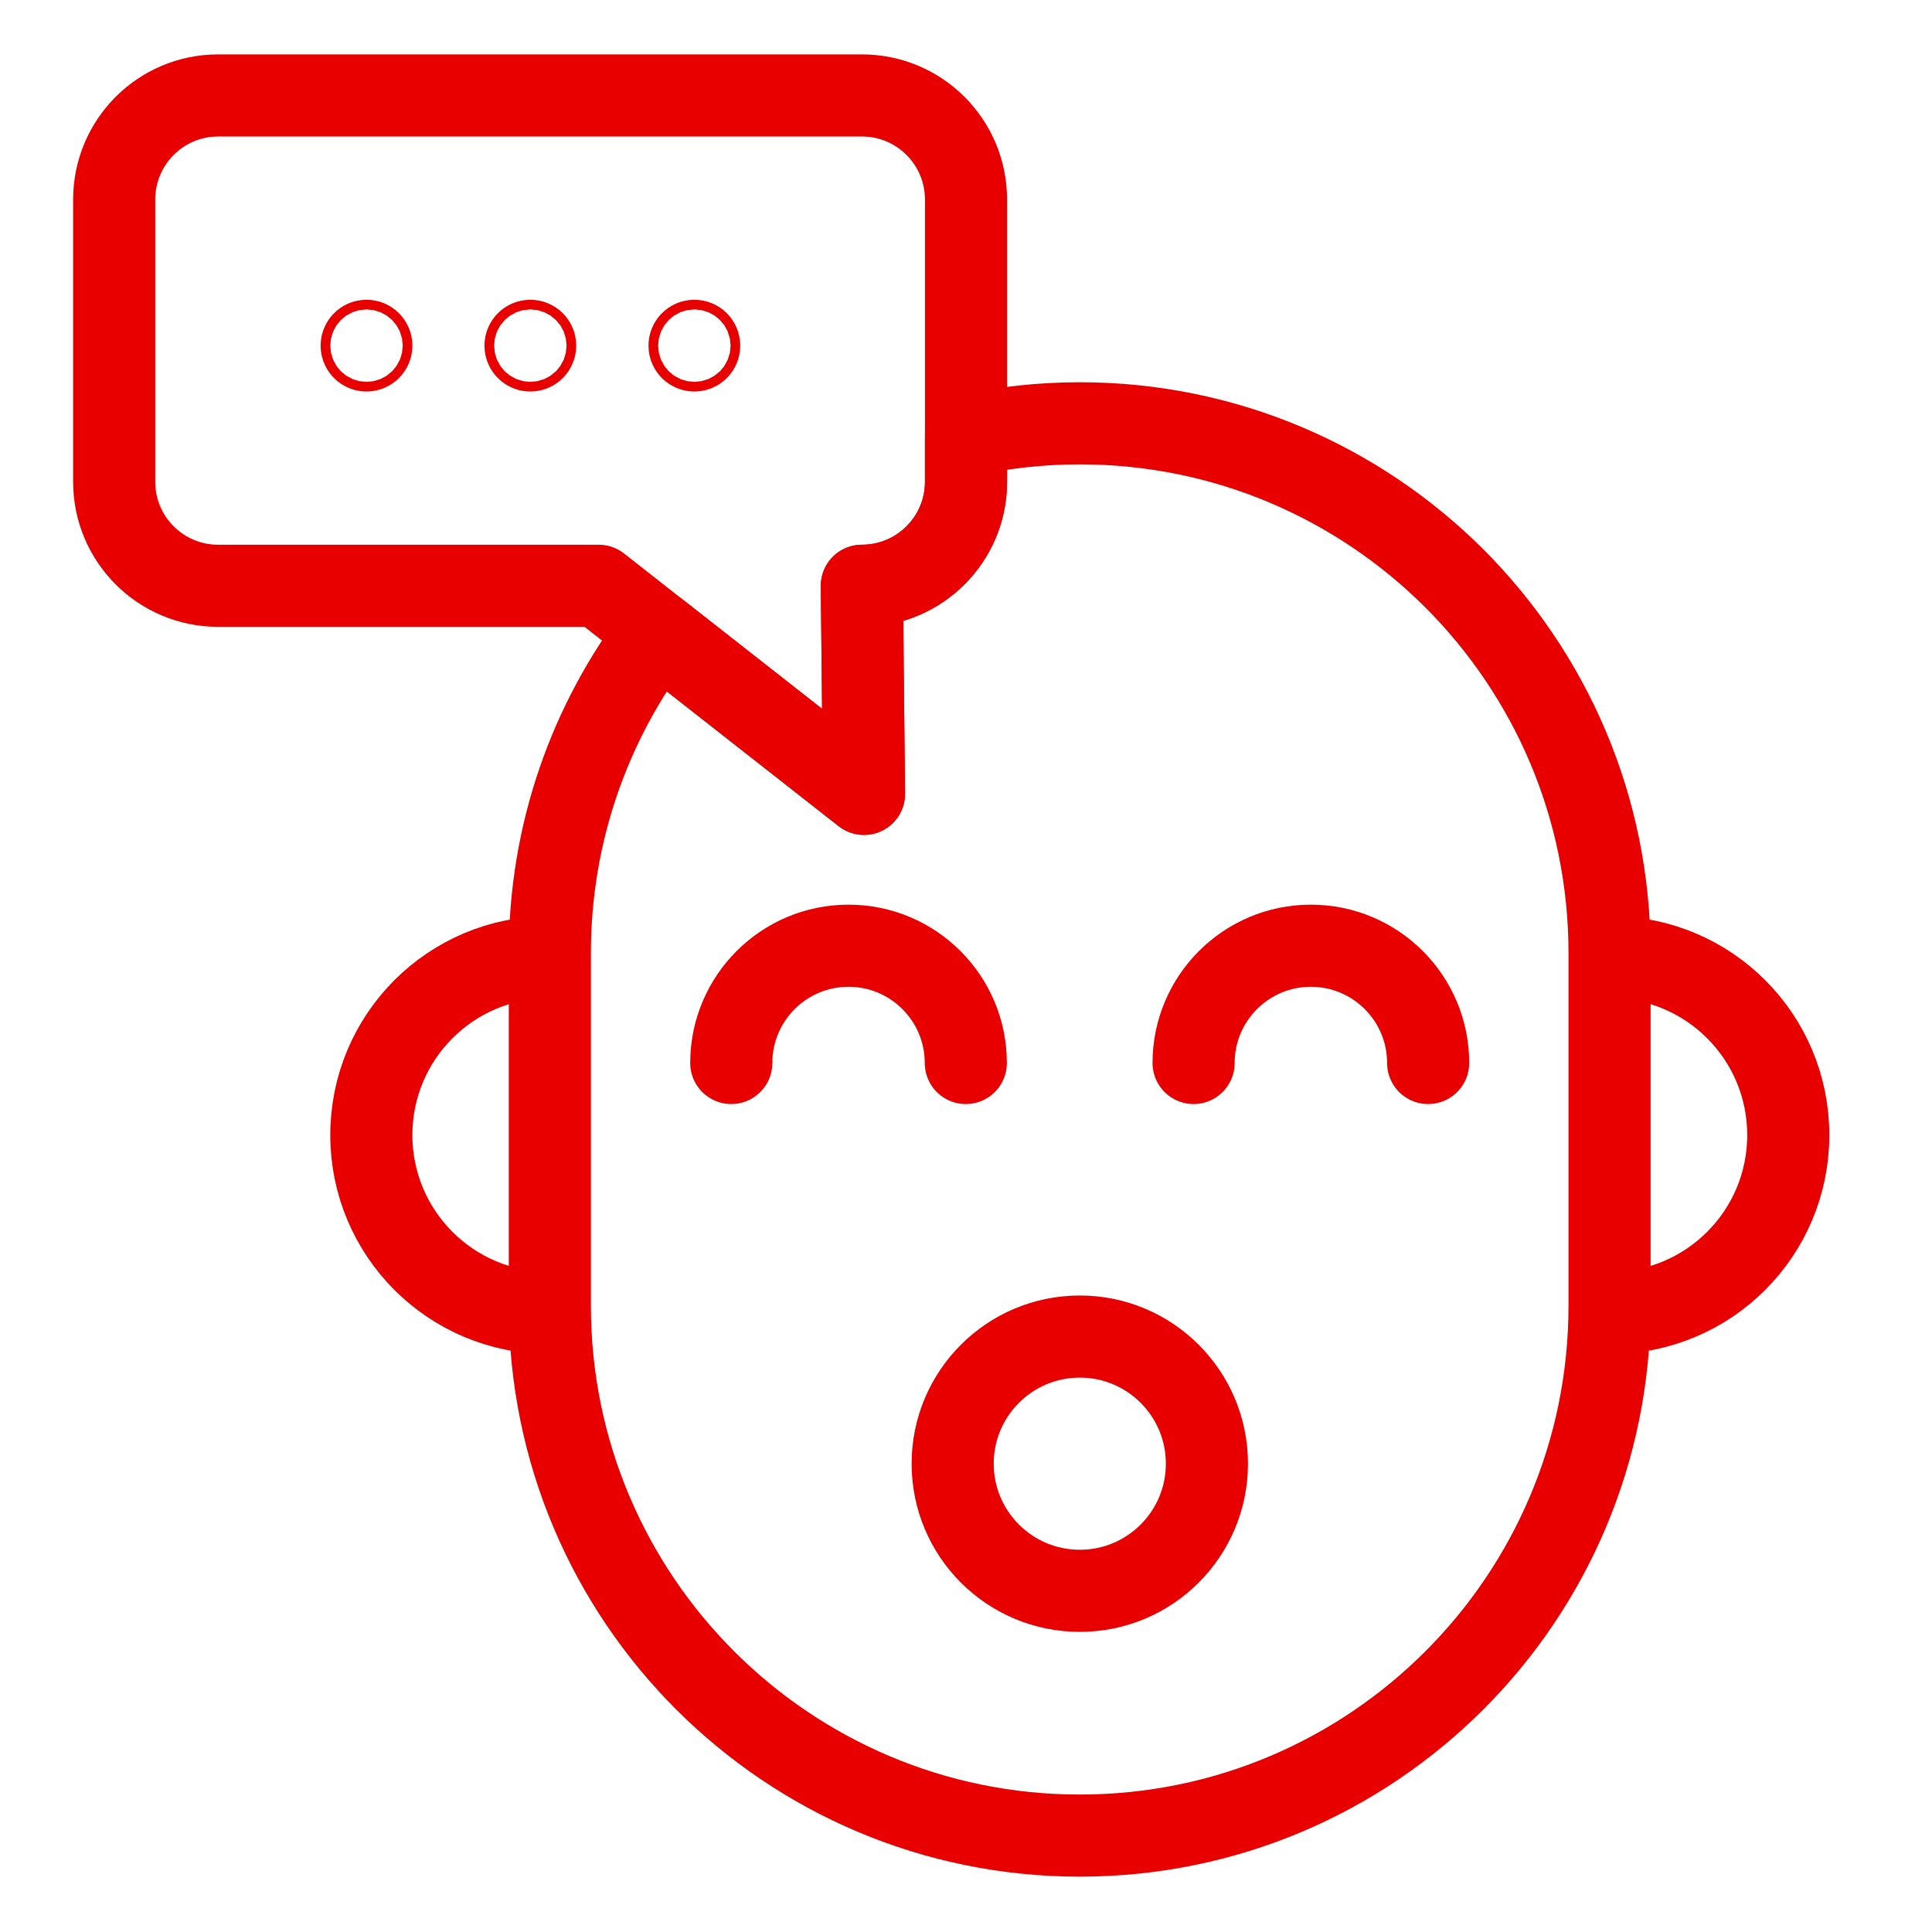
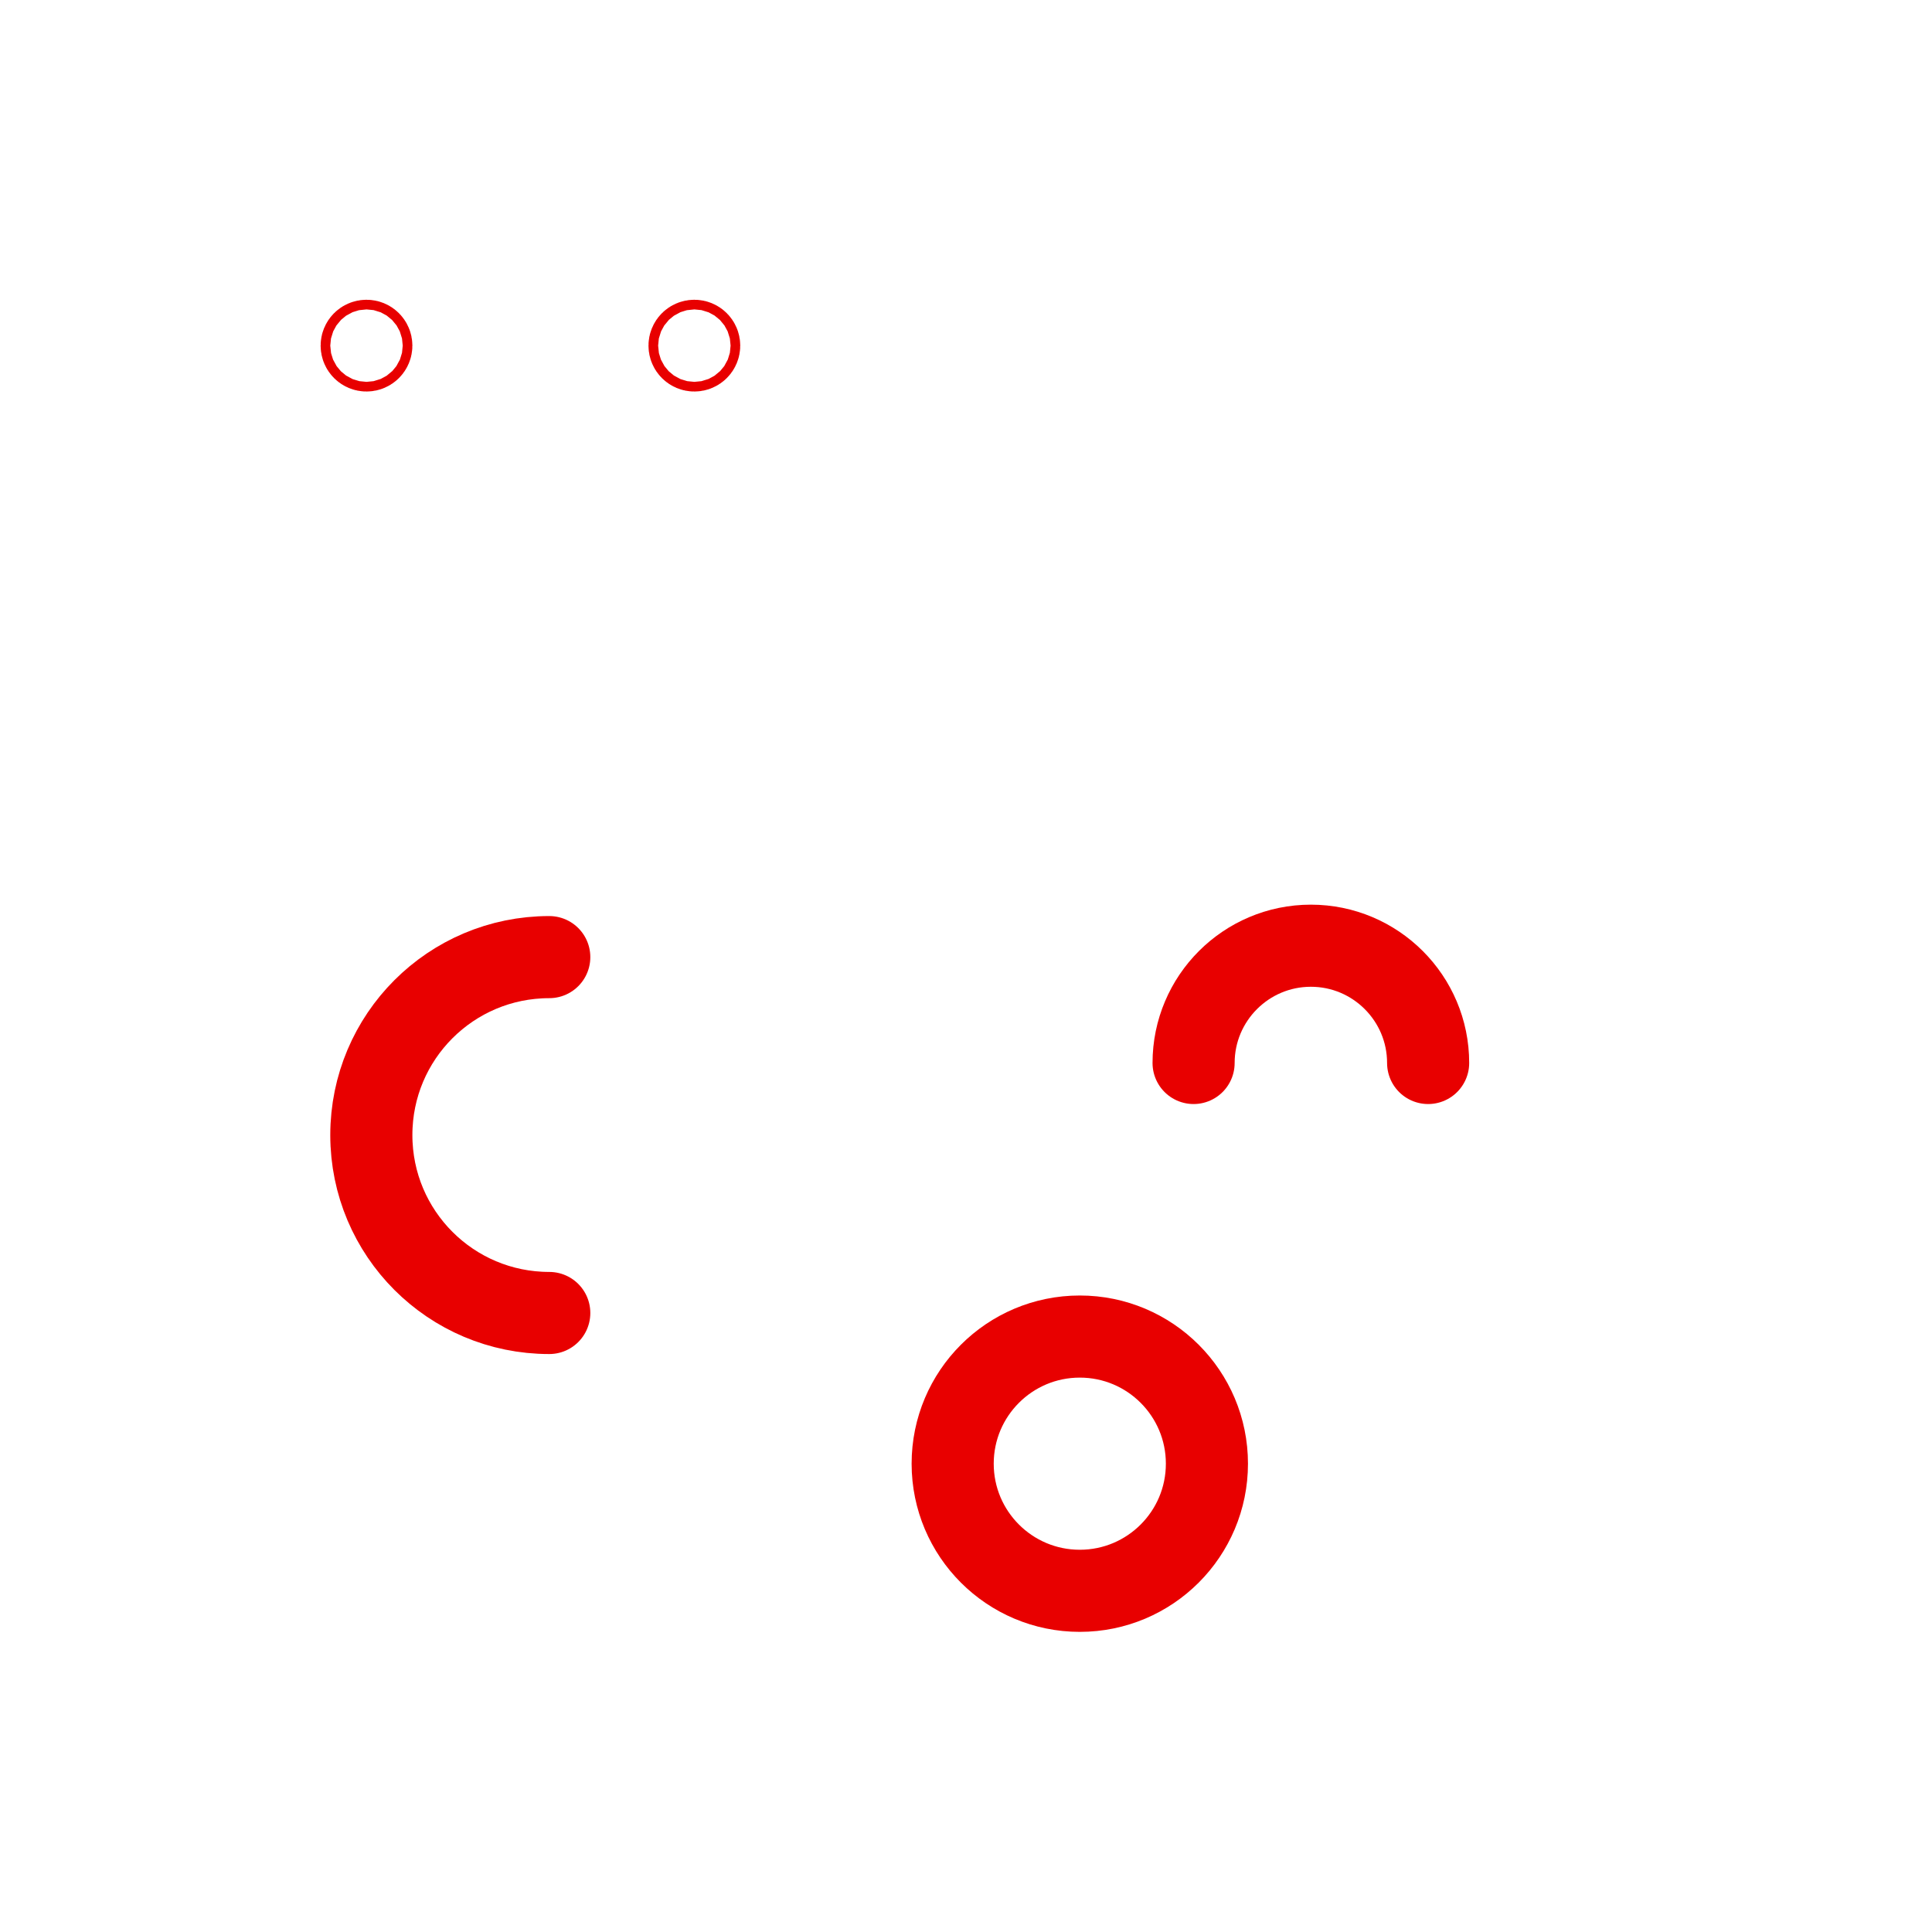
<svg xmlns="http://www.w3.org/2000/svg" id="Warstwa_1" viewBox="0 0 100 100">
  <defs>
    <style>.cls-1{fill:none;stroke:#e80000;stroke-linecap:round;stroke-linejoin:round;stroke-width:4.25px;}</style>
  </defs>
  <path class="cls-1" d="M28.43,67.96c-5.09,0-9.21-4.12-9.21-9.21s4.12-9.21,9.21-9.21" />
-   <path class="cls-1" d="M83.35,49.54c5.09,0,9.21,4.12,9.21,9.21s-4.12,9.21-9.21,9.21" />
-   <path class="cls-1" d="M37.85,55.02c0-3.35,2.72-6.07,6.07-6.07s6.07,2.72,6.07,6.07" />
  <path class="cls-1" d="M61.78,55.02c0-3.35,2.72-6.07,6.07-6.07s6.07,2.72,6.07,6.07" />
-   <path class="cls-1" d="M83.31,49.33v18.25c0,15.15-12.28,27.43-27.42,27.43s-27.43-12.28-27.43-27.43v-18.25c0-6.24,2.09-11.99,5.6-16.6l10.66,8.36-.11-10.77c2.98,0,5.39-2.41,5.39-5.38v-2.39c1.9-.42,3.87-.64,5.89-.64,7.57,0,14.42,3.07,19.39,8.03,4.96,4.97,8.03,11.82,8.03,19.39Z" />
  <circle class="cls-1" cx="55.89" cy="75.76" r="6.58" />
-   <path class="cls-1" d="M50,10.33v14.61c0,2.97-2.41,5.38-5.39,5.38l.11,10.77-10.66-8.36-3.07-2.41H11.29c-2.97,0-5.38-2.41-5.38-5.38v-14.61c0-2.98,2.41-5.39,5.38-5.39h33.32c2.98,0,5.39,2.41,5.39,5.39Z" />
  <circle class="cls-1" cx="18.97" cy="17.89" r=".25" />
-   <circle class="cls-1" cx="27.45" cy="17.89" r=".25" />
  <circle class="cls-1" cx="35.94" cy="17.89" r=".25" />
</svg>